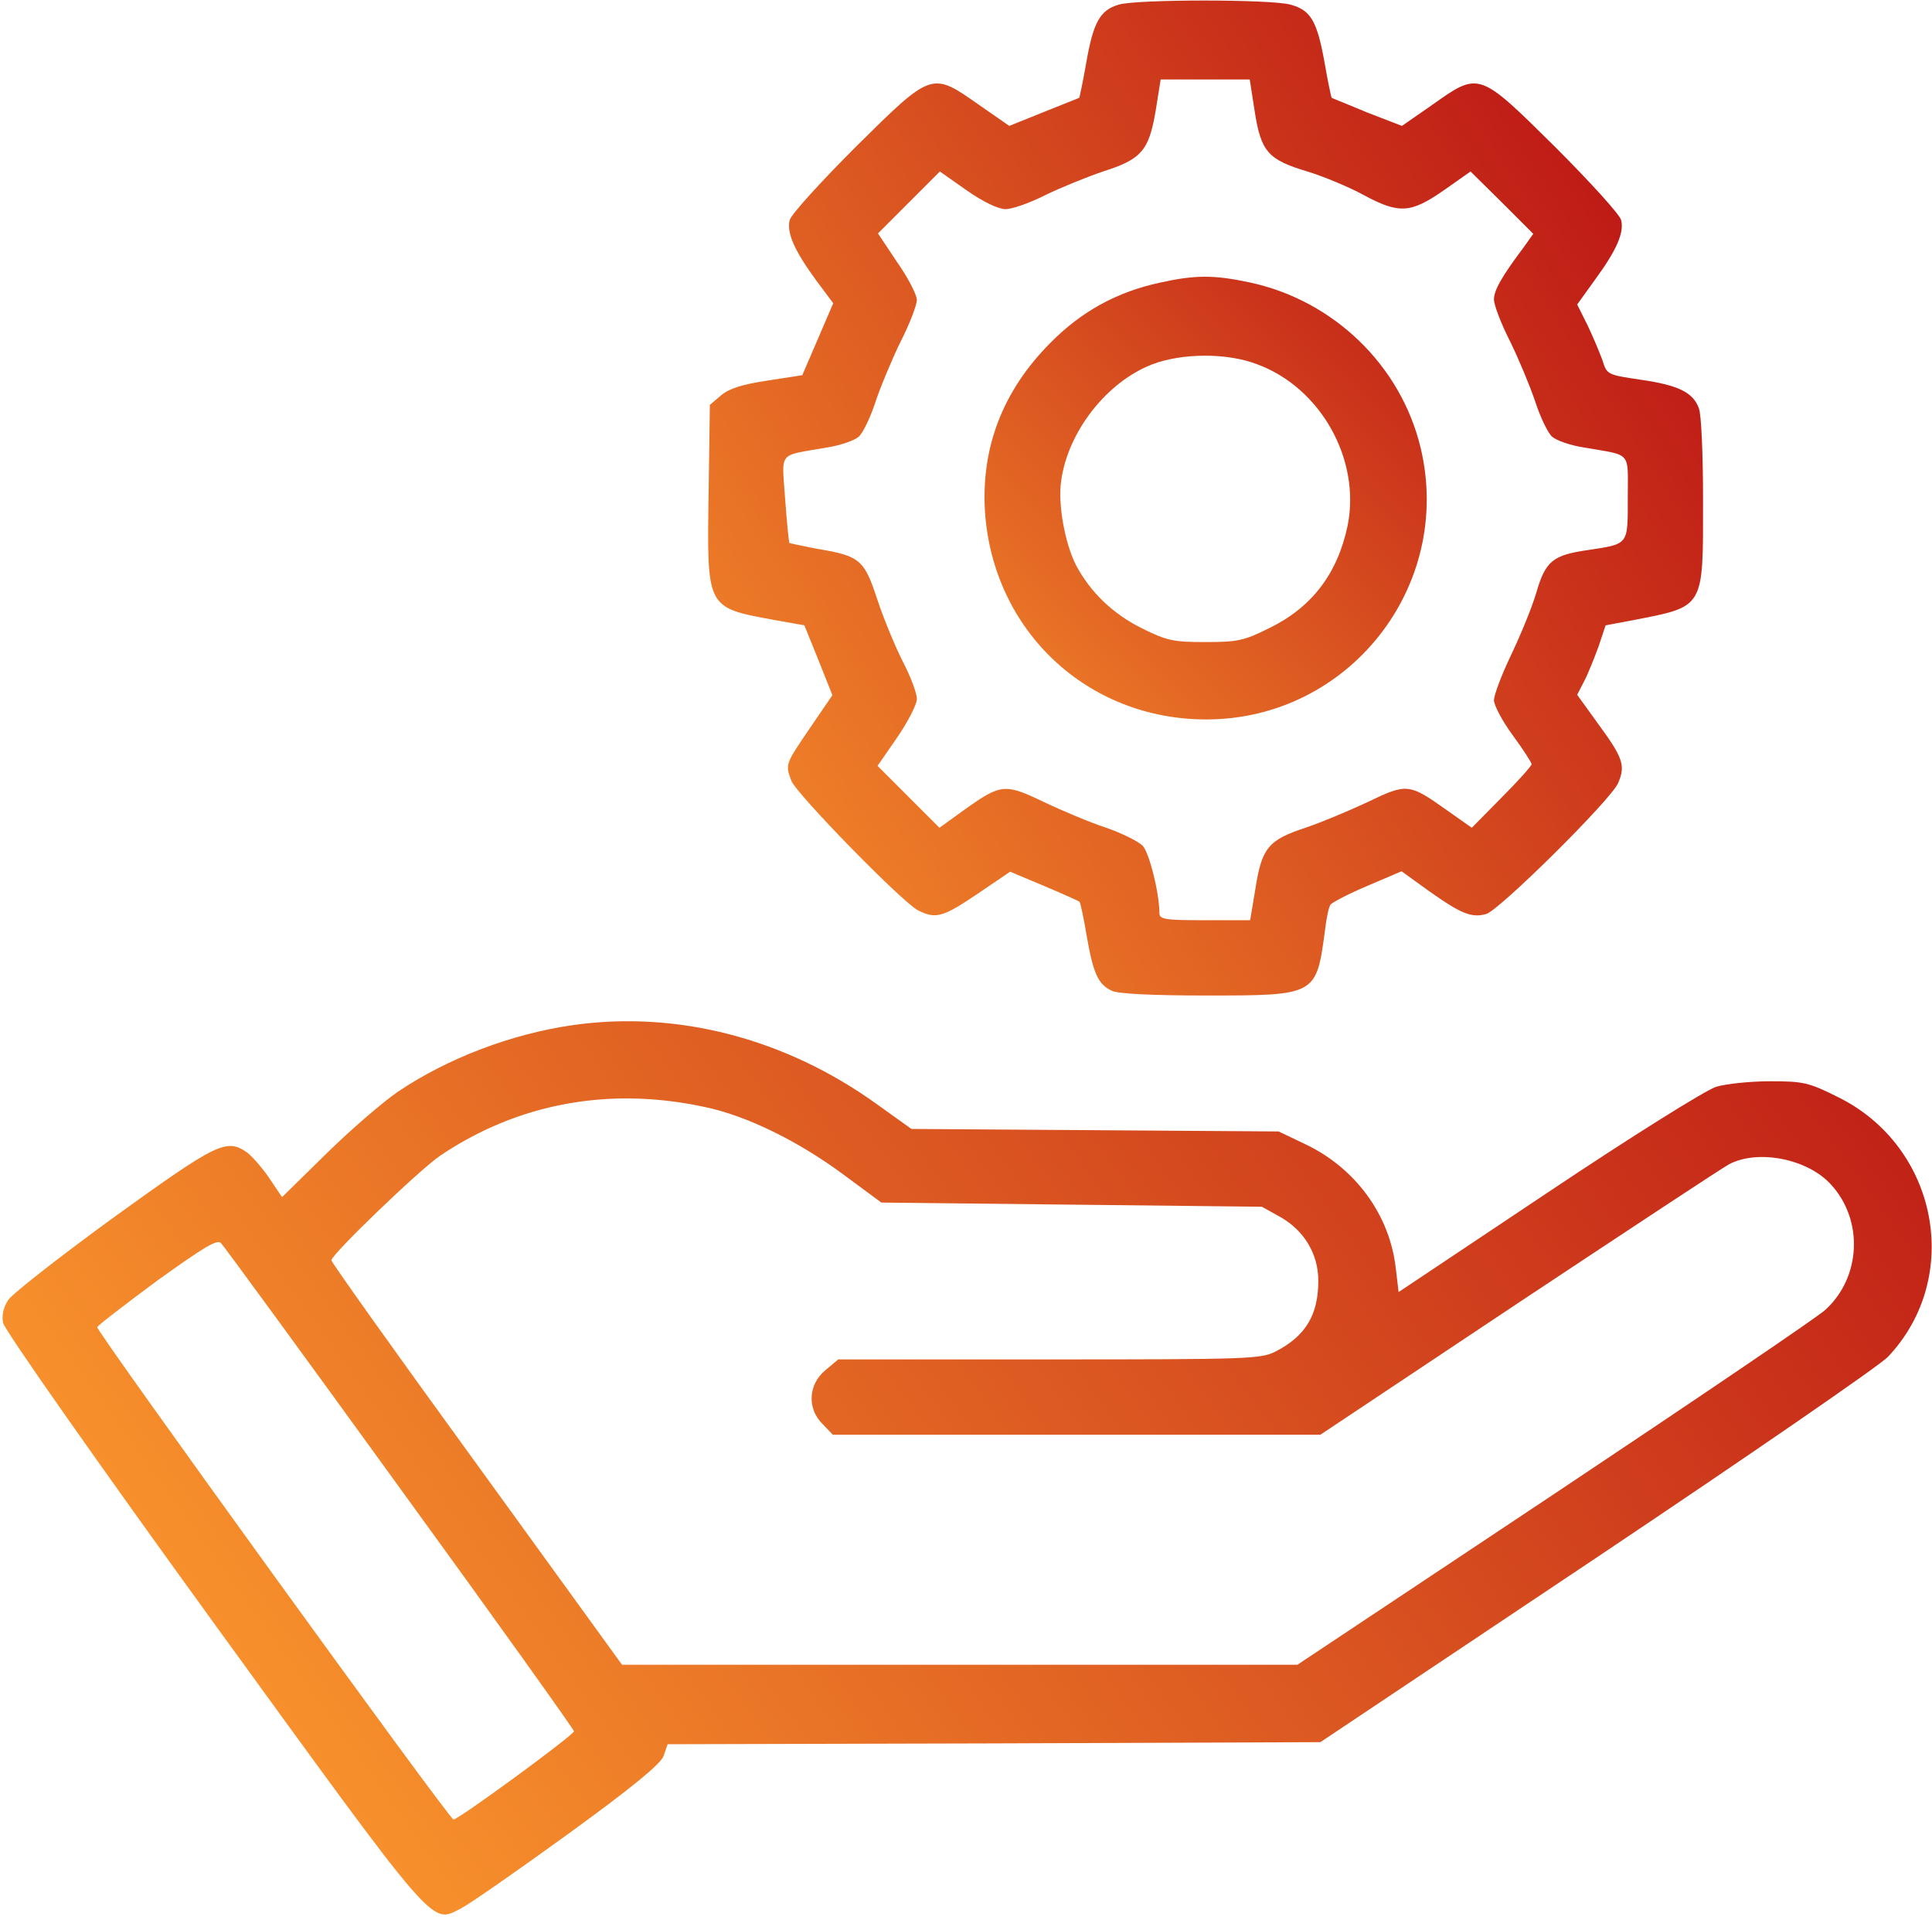
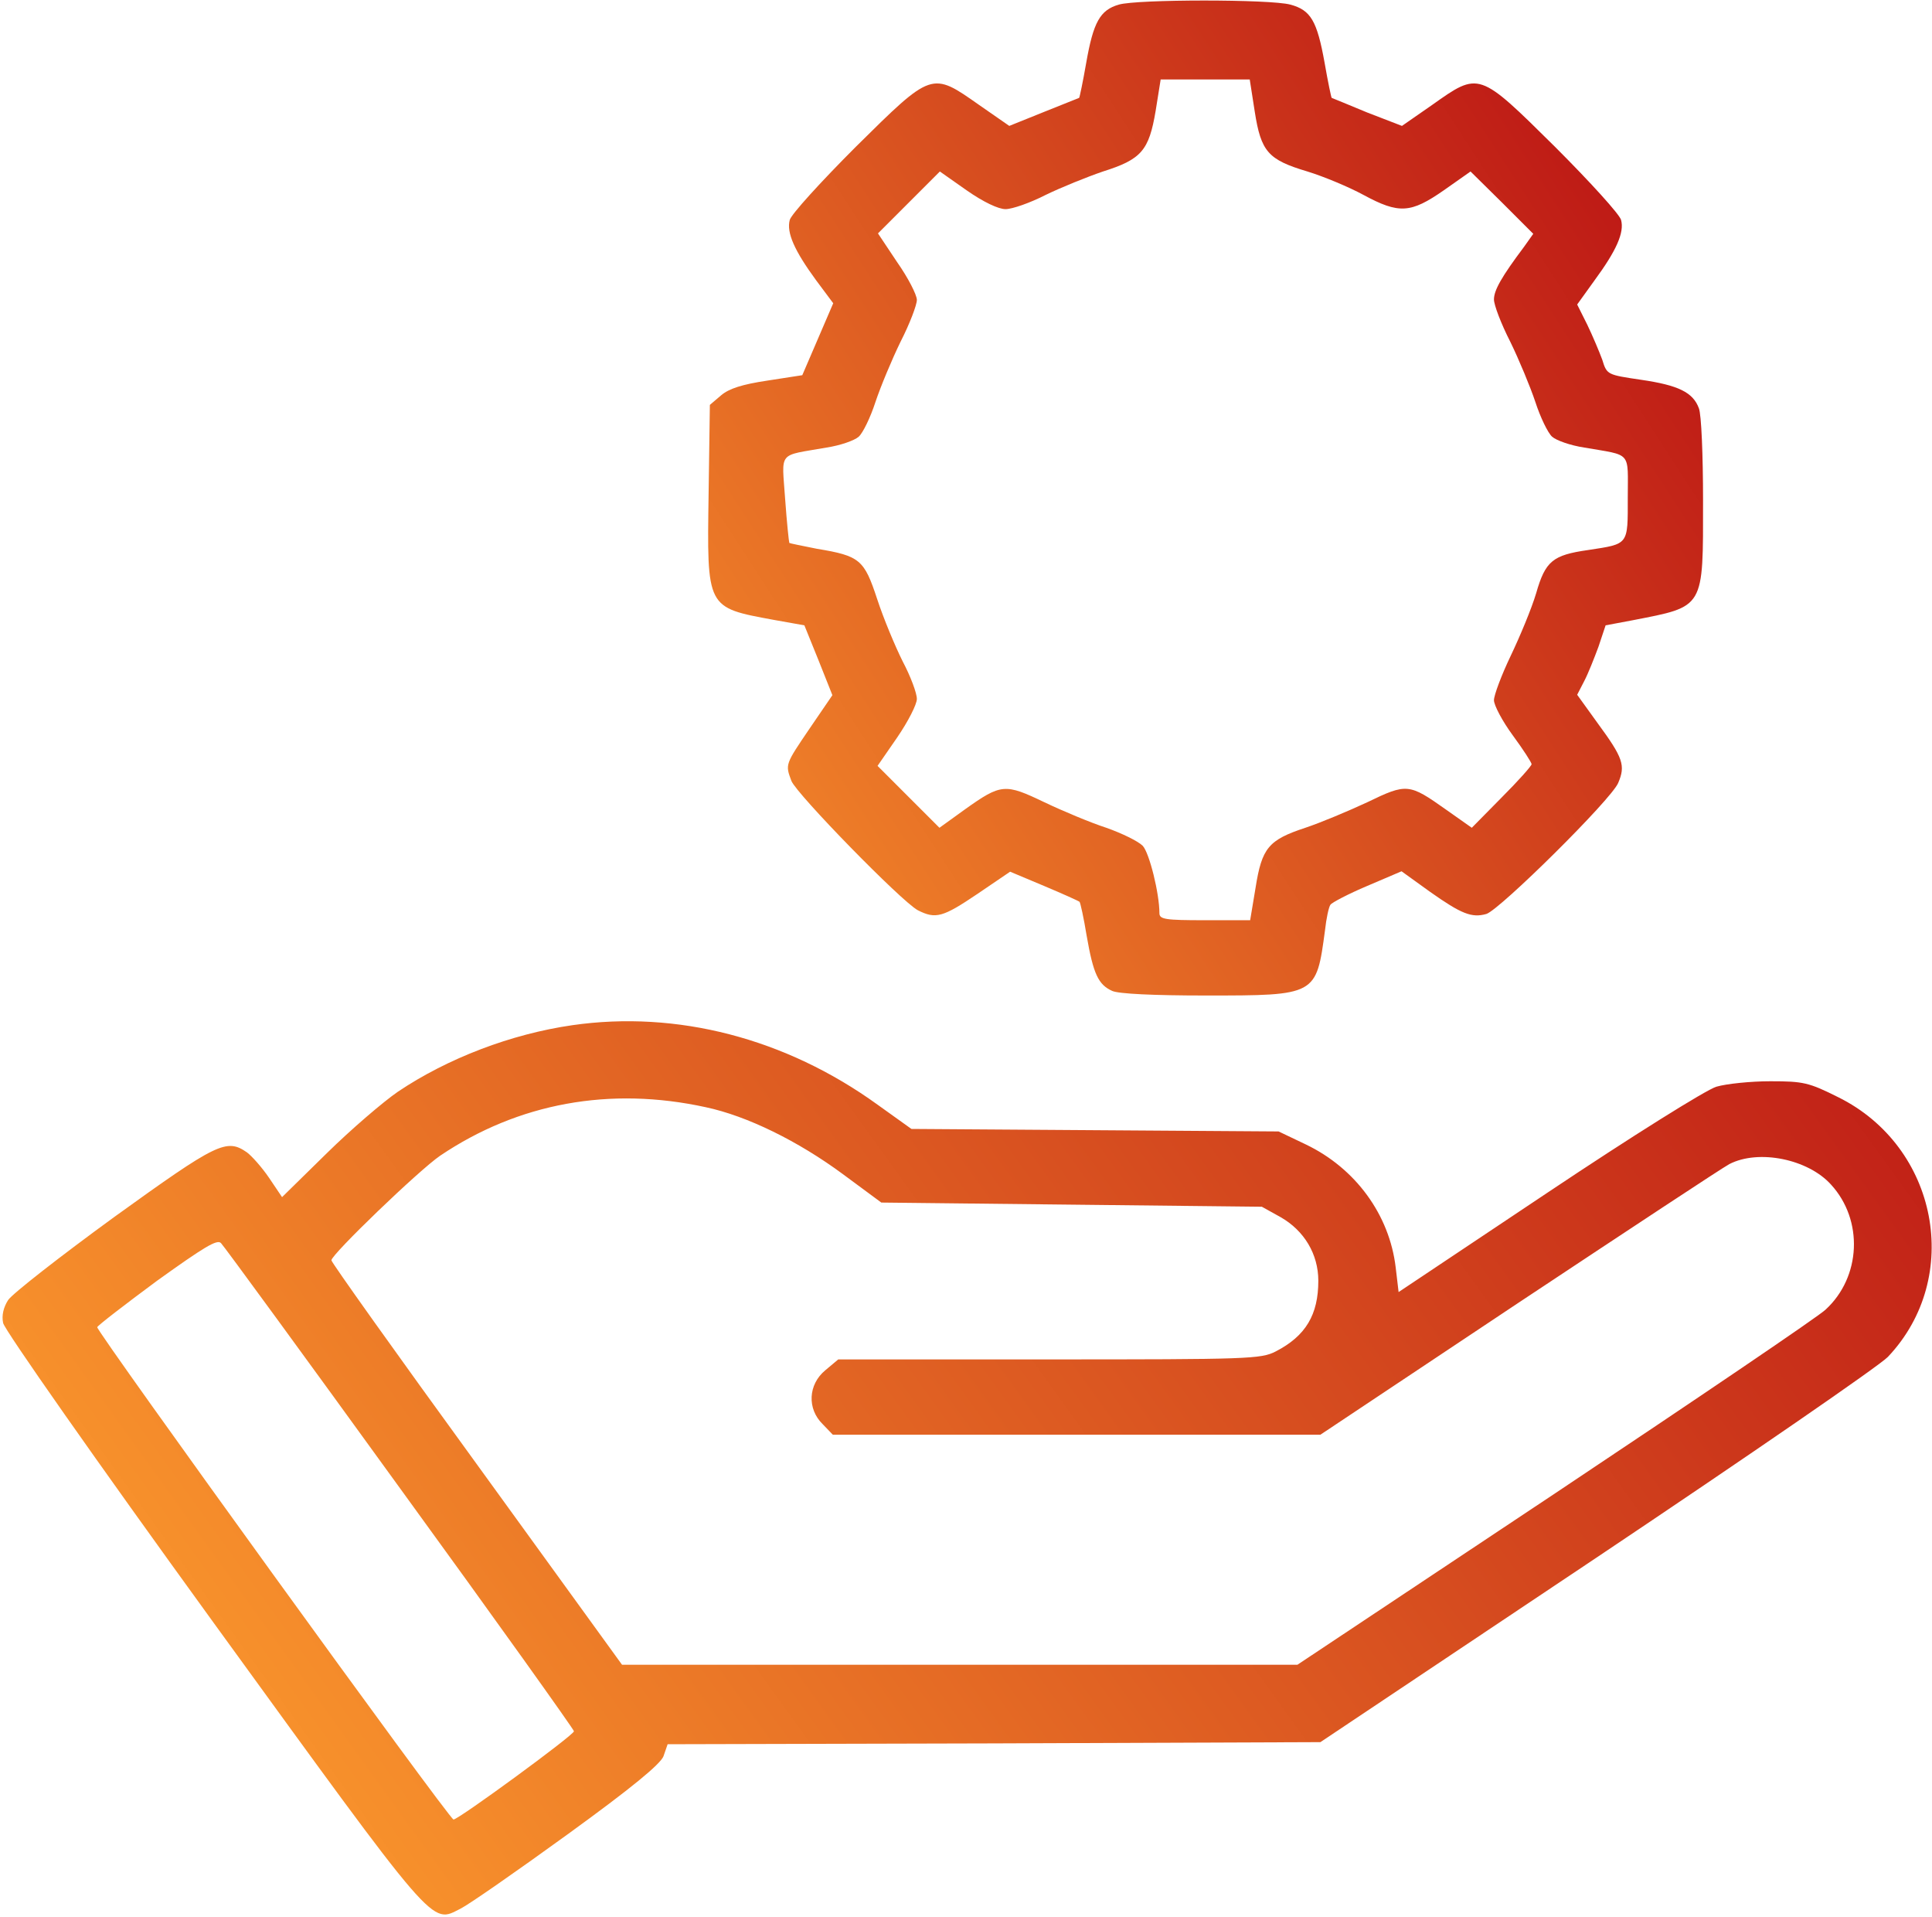
<svg xmlns="http://www.w3.org/2000/svg" width="616" height="611" viewBox="0 0 616 611" fill="none">
  <path d="M356.734 1.466C350.734 3.2 348.6 7.066 346.334 20C345.267 26.133 344.2 31.2 344.067 31.2C343.8 31.333 338.734 33.333 332.734 35.733L321.8 40.133L312.2 33.466C297 22.8 297.267 22.666 272.867 46.8C261.667 58 252.2 68.4 251.8 70.133C250.734 74.133 253.267 79.866 260.2 89.333L265.667 96.666L260.734 108.133L255.8 119.6L244.6 121.333C236.6 122.533 232.467 123.866 229.934 126L226.334 129.066L225.934 157.2C225.4 194.133 225.134 193.6 246.734 197.6L256.467 199.333L261 210.533L265.4 221.6L258.2 232.133C250.334 243.733 250.334 243.6 252.334 248.933C254.067 253.2 287.267 287.2 292.6 290.133C298.334 293.066 300.6 292.4 311.667 284.933L322.067 277.866L332.867 282.4C338.867 284.933 343.934 287.2 344.2 287.466C344.467 287.733 345.534 292.533 346.467 298.266C348.6 310.533 350.2 313.866 354.6 315.866C356.6 316.8 367.8 317.333 384.467 317.333C419.8 317.333 419.667 317.333 422.467 296.533C422.867 292.8 423.667 289.066 424.2 288.4C424.6 287.733 429.934 284.933 435.934 282.4L446.867 277.733L455.934 284.266C465.934 291.333 469.267 292.666 473.934 291.333C478.334 289.866 513.667 254.933 515.934 249.6C518.334 244 517.534 241.6 509.4 230.533L502.867 221.466L505.134 217.066C506.334 214.8 508.334 209.733 509.667 206.133L511.934 199.333L520.467 197.733C543.667 193.2 543 194.266 543 159.466C543 145.2 542.467 132 541.667 130.133C539.8 125.066 535.134 122.8 523.267 121.066C512.467 119.466 512.334 119.466 510.867 114.666C509.934 112.133 507.8 107.066 506.067 103.466L502.867 97.066L508.334 89.466C515.4 79.866 517.934 74.133 516.867 70.133C516.467 68.4 507 58 495.8 46.8C471.4 22.666 471.667 22.8 456.6 33.466L447 40.133L435.934 35.866C429.934 33.333 424.867 31.333 424.6 31.2C424.467 31.2 423.4 26.133 422.334 20C419.934 6.666 417.934 3.2 411.4 1.466C405.134 -0.267 362.6 -0.267 356.734 1.466ZM400.067 35.6C402.067 48.4 404.334 50.933 416.867 54.666C422.067 56.266 430.067 59.6 434.734 62.133C446.067 68.266 449.8 68 460.334 60.666L468.867 54.666L478.867 64.533L488.867 74.533L485.934 78.666C478.734 88.266 476.334 92.533 476.334 95.466C476.334 97.2 478.6 103.2 481.534 108.933C484.334 114.666 487.934 123.333 489.534 128.133C491.134 133.066 493.534 138 494.867 139.2C496.2 140.4 500.734 142 505.134 142.666C520.467 145.333 519 143.6 519 158.666C519 173.866 519.4 173.333 506.334 175.333C495.134 176.933 492.734 178.8 489.8 189.066C488.334 194 484.6 202.933 481.667 209.066C478.734 215.2 476.334 221.6 476.334 223.2C476.334 224.8 479 229.866 482.334 234.4C485.667 238.933 488.334 243.066 488.334 243.6C488.334 244.133 484.067 248.933 478.734 254.266L469.267 263.866L461.134 258.133C449.267 249.733 448.6 249.6 435.934 255.733C429.934 258.533 421 262.266 416.2 263.866C404.467 267.733 402.334 270.266 400.334 282.933L398.6 293.333H384.2C371.534 293.333 369.667 293.066 369.667 291.066C369.667 284.8 366.467 271.866 364.334 269.6C362.867 268.133 357.667 265.6 352.734 263.866C347.8 262.266 338.867 258.533 333 255.733C320.467 249.733 319.267 249.733 307.667 258L299.534 263.866L289.667 254L279.8 244.133L286.067 235.066C289.534 230 292.334 224.533 292.334 222.8C292.334 220.933 290.334 215.6 287.8 210.8C285.4 206 281.667 197.066 279.667 190.933C275.534 178.4 274.2 177.2 260.467 174.933C255.8 174 251.8 173.2 251.667 173.066C251.534 172.8 250.867 166.533 250.334 159.066C249.267 143.466 247.8 145.466 263.534 142.666C267.934 142 272.467 140.4 273.8 139.2C275.134 138 277.534 133.066 279.134 128.133C280.734 123.333 284.334 114.666 287.134 108.933C290.067 103.2 292.334 97.2 292.334 95.6C292.334 94 289.534 88.533 286.067 83.6L279.934 74.4L289.8 64.533L299.667 54.666L308.2 60.666C313.534 64.4 318.334 66.666 320.6 66.666C322.734 66.666 328.467 64.666 333.4 62.133C338.334 59.733 346.6 56.4 351.667 54.666C363.934 50.8 366.334 48 368.467 35.333L370.067 25.333H384.334H398.467L400.067 35.6Z" fill="url(#paint0_linear_4667_76)" />
-   <path d="M369.667 90.133C356.2 93.066 344.866 99.2 335 109.2C319.666 124.533 312.733 142.8 314.066 163.333C316.733 201.2 346.733 229.333 384.6 229.333C429.933 229.333 463.4 187.066 453 142.933C446.733 116.533 425.267 95.733 398.333 90C387 87.6 381 87.6 369.667 90.133ZM400.867 116.133C421.133 123.6 433.933 146.533 429.667 167.6C426.466 182.8 418.333 193.6 404.6 200.266C396.6 204.266 394.466 204.666 384.333 204.666C374.2 204.666 372.066 204.266 364.066 200.266C354.866 195.733 347.533 188.666 343 180C339.533 173.066 337.266 160.8 338.333 153.333C340.466 137.6 352.866 121.733 367.4 116.133C376.867 112.533 391.267 112.4 400.867 116.133Z" fill="url(#paint1_linear_4667_76)" />
  <path d="M182.466 326.8C163 329.6 142.733 337.333 126.866 348C122.2 351.2 111.933 360 104.2 367.6L89.933 381.6L85.8 375.466C83.533 372.133 80.333 368.533 78.733 367.333C72.2 362.8 69.266 364.266 36.333 388C19.133 400.533 3.933 412.4 2.6 414.4C1.133 416.666 0.466 419.333 1 421.733C1.4 423.866 30.733 465.733 67.666 516.666C140.066 616.4 137.266 613.2 146.867 608.4C149.533 607.066 164.867 596.4 180.867 584.8C201.667 569.733 210.467 562.4 211.533 559.866L212.867 556L317 555.733L421 555.333L509 496.533C557.4 464.133 599.266 435.333 601.933 432.533C625.933 407.2 617.933 365.466 586.067 349.733C576.733 345.066 575 344.666 564.466 344.666C558.2 344.666 550.466 345.466 547.266 346.4C544.066 347.333 520.2 362.266 493.667 380L445.933 411.866L445 404C443 387.2 432.2 372.4 416.333 364.8L407.667 360.666L349.133 360.266L290.6 359.866L279.8 352.133C250.466 330.933 215.8 322 182.466 326.8ZM225 352.933C238.2 355.733 254.466 363.733 268.733 374.266L281 383.333L341.667 384L402.333 384.666L408.333 388C415.8 392.266 420.333 399.733 420.333 408.266C420.333 419.066 416.333 425.866 406.733 430.8C402.066 433.2 398.066 433.333 334.466 433.333H267.267L263.133 436.8C257.667 441.333 257.266 449.066 262.333 454L265.533 457.333H343.266H421L484.066 415.333C518.867 392.266 549.133 372.266 551.4 371.066C560.733 366.266 576.466 369.466 583.8 377.6C594.2 388.933 593.4 407.066 582.067 417.466C580.067 419.466 541.266 445.733 496.066 475.866L413.667 530.666H306.066H198.333L152.066 466.8C126.466 431.6 105.666 402.4 105.666 401.733C105.666 399.866 133.666 372.933 140.333 368.4C165.266 351.6 194.466 346.266 225 352.933ZM127.533 474.4C158.066 516.4 183 551.333 183 551.866C183 553.066 146.2 580 144.6 580C143.266 580 30.733 424.4 31 423.066C31.133 422.533 39.8 415.866 50.066 408.266C65.133 397.466 69.266 394.933 70.466 396.266C71.4 397.2 97.133 432.4 127.533 474.4Z" fill="url(#paint2_linear_4667_76)" />
  <defs>
    <linearGradient id="paint0_linear_4667_76" x1="195.5" y1="355" x2="565.5" y2="115.5" gradientUnits="userSpaceOnUse">
      <stop stop-color="#FD9D2E" />
      <stop offset="1" stop-color="#BC1615" />
    </linearGradient>
    <linearGradient id="paint1_linear_4667_76" x1="261" y1="255.5" x2="455" y2="59.5" gradientUnits="userSpaceOnUse">
      <stop stop-color="#FD9D2E" />
      <stop offset="1" stop-color="#BC1615" />
    </linearGradient>
    <linearGradient id="paint2_linear_4667_76" x1="37" y1="579" x2="559.5" y2="202.5" gradientUnits="userSpaceOnUse">
      <stop stop-color="#FD9D2E" />
      <stop offset="1" stop-color="#BC1615" />
    </linearGradient>
  </defs>
</svg>